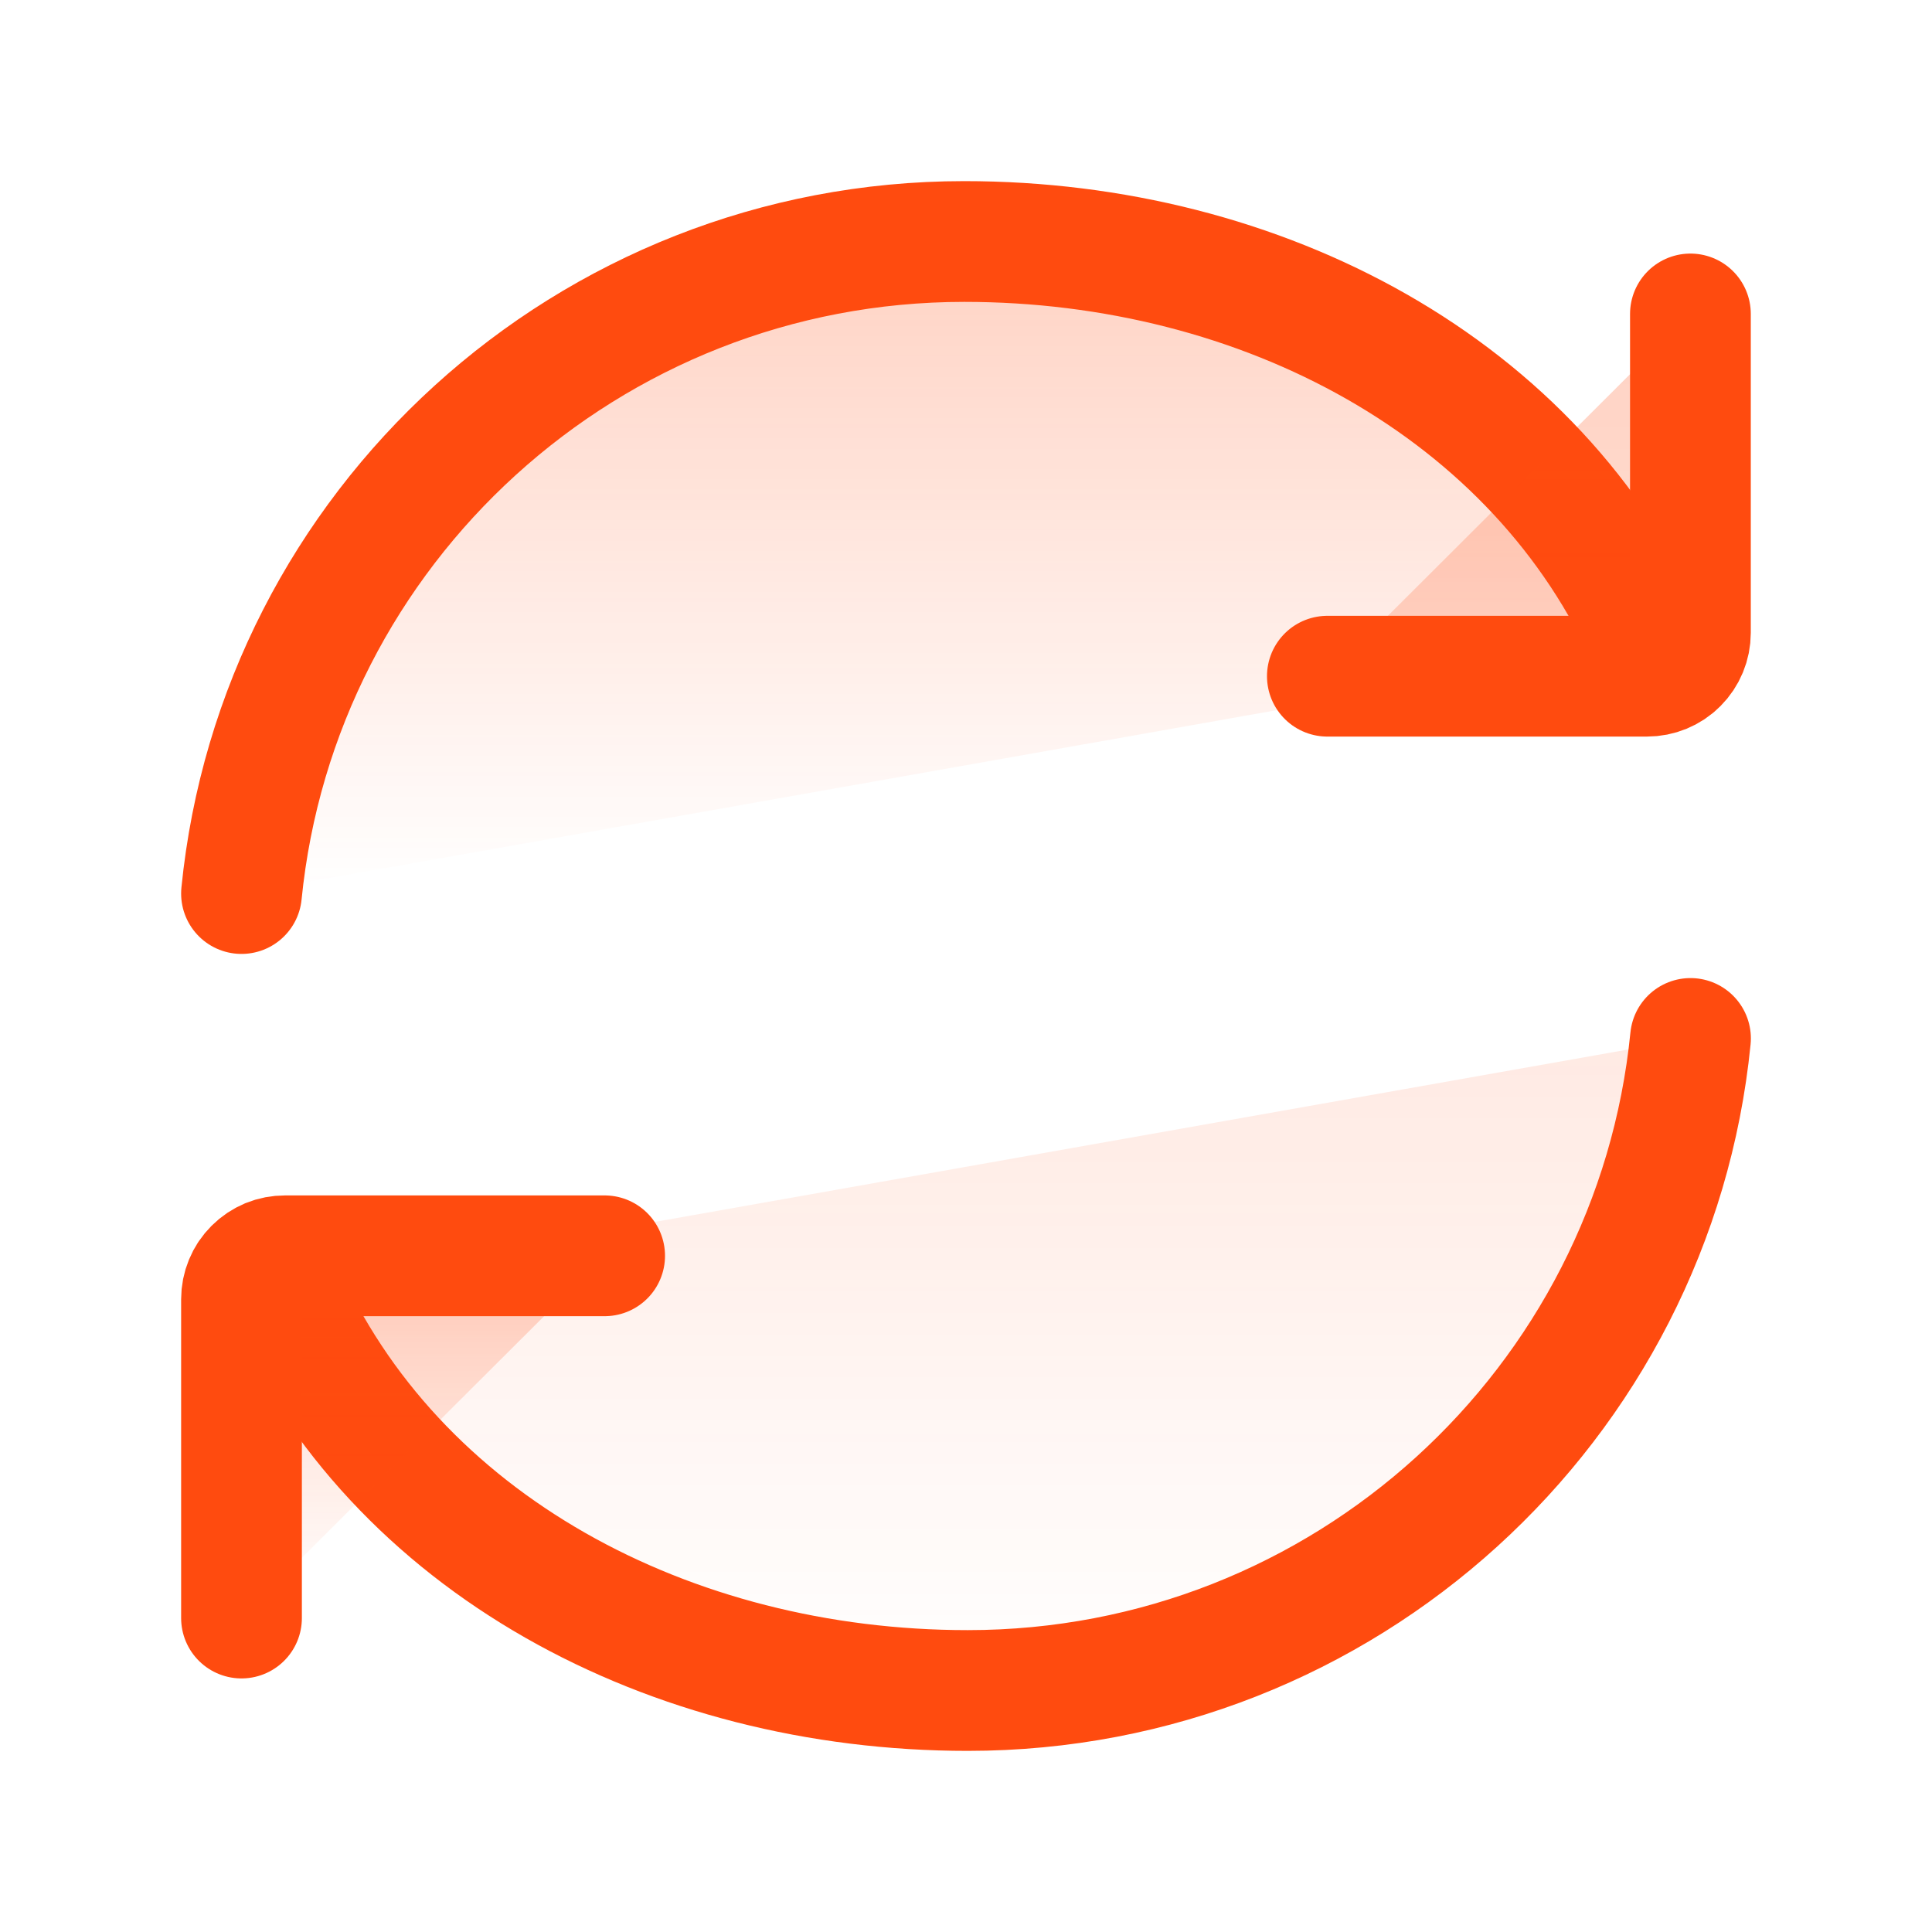
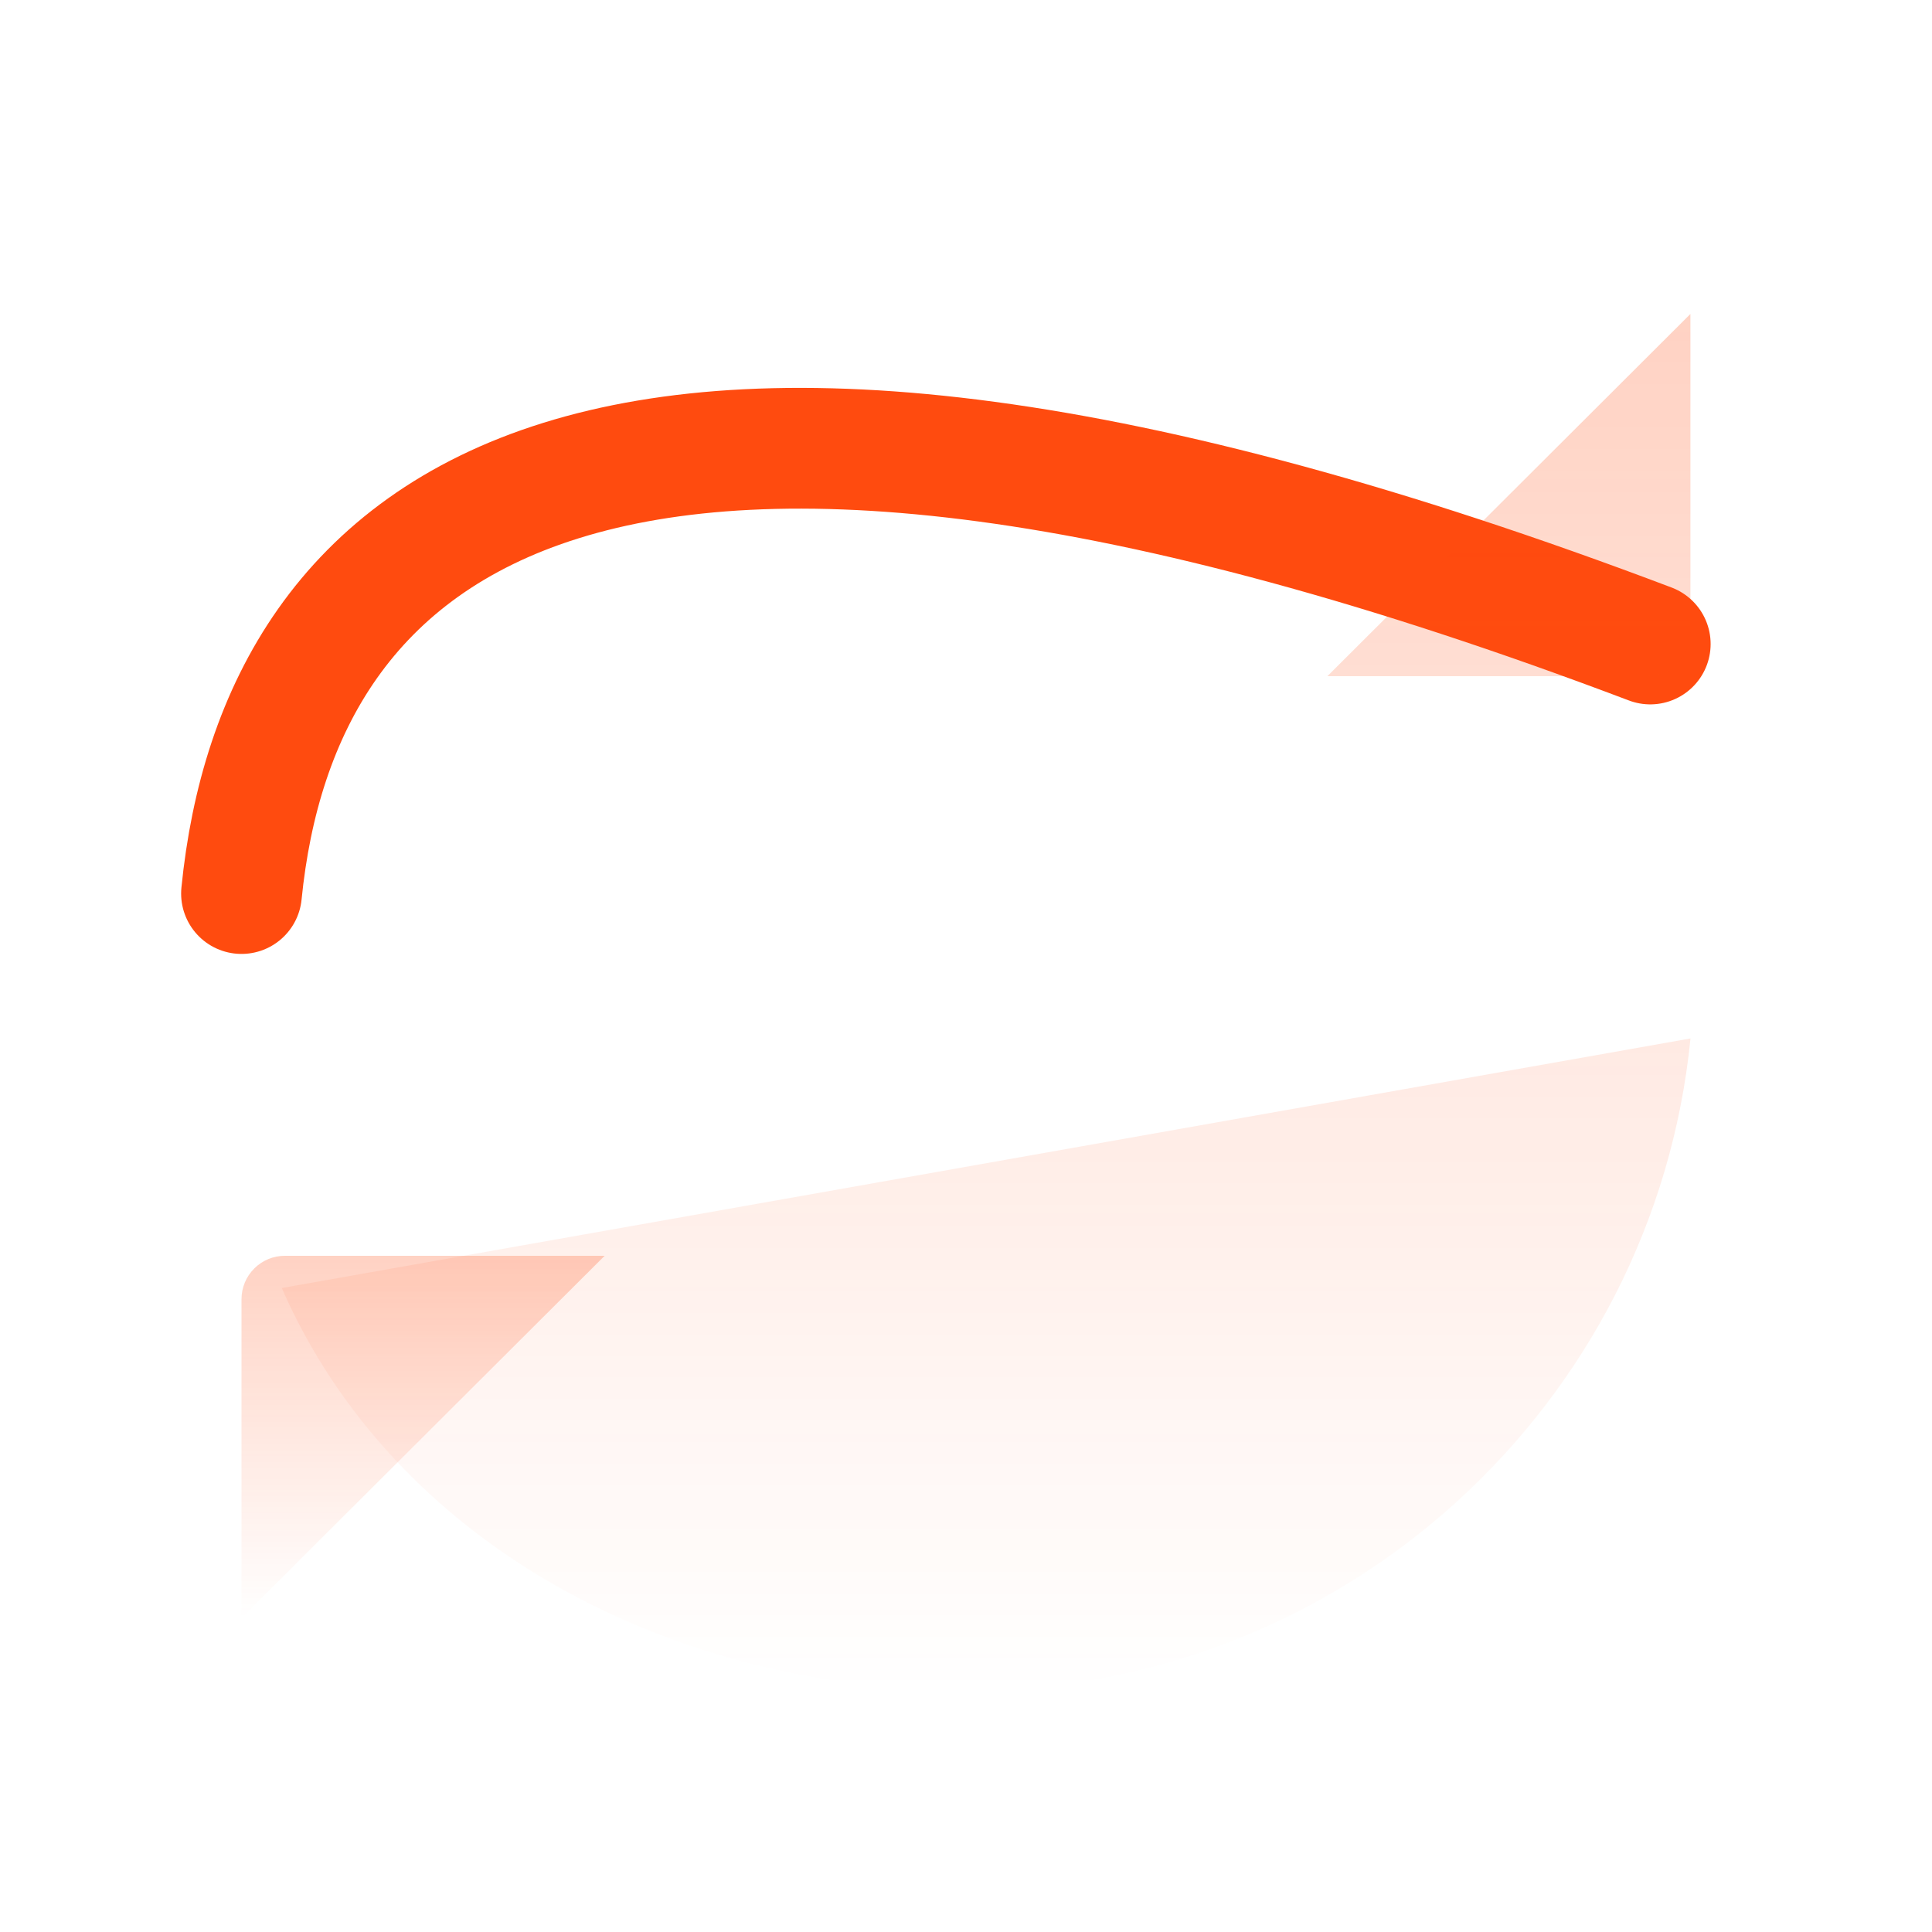
<svg xmlns="http://www.w3.org/2000/svg" width="24" height="24" viewBox="0 0 24 24" fill="none">
-   <path d="M20.5 8C19.108 4.821 15.677 3 11.978 3C7.299 3 3.453 6.552 3 11.1" fill="url(#paint0_linear_302_19103)" />
-   <path d="M20.5 8C19.108 4.821 15.677 3 11.978 3C7.299 3 3.453 6.552 3 11.1" stroke="#FF4B0F" stroke-width="1.5" stroke-linecap="round" stroke-linejoin="round" />
+   <path d="M20.5 8C7.299 3 3.453 6.552 3 11.1" stroke="#FF4B0F" stroke-width="1.5" stroke-linecap="round" stroke-linejoin="round" />
  <path d="M16.489 8.4H20.459C20.602 8.4 20.74 8.344 20.841 8.242C20.942 8.141 20.999 8.004 20.999 7.86V3.9M3.5 16C4.892 19.179 8.323 21 12.022 21C16.701 21 20.547 17.448 21 12.9" fill="url(#paint1_linear_302_19103)" />
-   <path d="M16.489 8.4H20.459C20.602 8.4 20.74 8.344 20.841 8.242C20.942 8.141 20.999 8.004 20.999 7.86V3.9M3.5 16C4.892 19.179 8.323 21 12.022 21C16.701 21 20.547 17.448 21 12.9" stroke="#FF4B0F" stroke-width="1.5" stroke-linecap="round" stroke-linejoin="round" />
  <path d="M7.511 15.6H3.541C3.47 15.6 3.4 15.613 3.334 15.64C3.268 15.668 3.209 15.707 3.159 15.757C3.108 15.808 3.068 15.867 3.041 15.933C3.014 15.998 3 16.069 3 16.14V20.1" fill="url(#paint2_linear_302_19103)" />
-   <path d="M7.511 15.6H3.541C3.47 15.6 3.4 15.613 3.334 15.64C3.268 15.668 3.209 15.707 3.159 15.757C3.108 15.808 3.068 15.867 3.041 15.933C3.014 15.998 3 16.069 3 16.14V20.1" stroke="#FF4B0F" stroke-width="1.5" stroke-linecap="round" stroke-linejoin="round" />
  <defs>
    <linearGradient id="paint0_linear_302_19103" x1="11.75" y1="3" x2="11.75" y2="11.1" gradientUnits="userSpaceOnUse">
      <stop stop-color="#FF4B0F" stop-opacity="0.25" />
      <stop offset="1" stop-color="#FF4B0F" stop-opacity="0" />
    </linearGradient>
    <linearGradient id="paint1_linear_302_19103" x1="12.25" y1="3.9" x2="12.25" y2="21" gradientUnits="userSpaceOnUse">
      <stop stop-color="#FF4B0F" stop-opacity="0.25" />
      <stop offset="1" stop-color="#FF4B0F" stop-opacity="0" />
    </linearGradient>
    <linearGradient id="paint2_linear_302_19103" x1="5.255" y1="15.6" x2="5.255" y2="20.1" gradientUnits="userSpaceOnUse">
      <stop stop-color="#FF4B0F" stop-opacity="0.25" />
      <stop offset="1" stop-color="#FF4B0F" stop-opacity="0" />
    </linearGradient>
  </defs>
</svg>